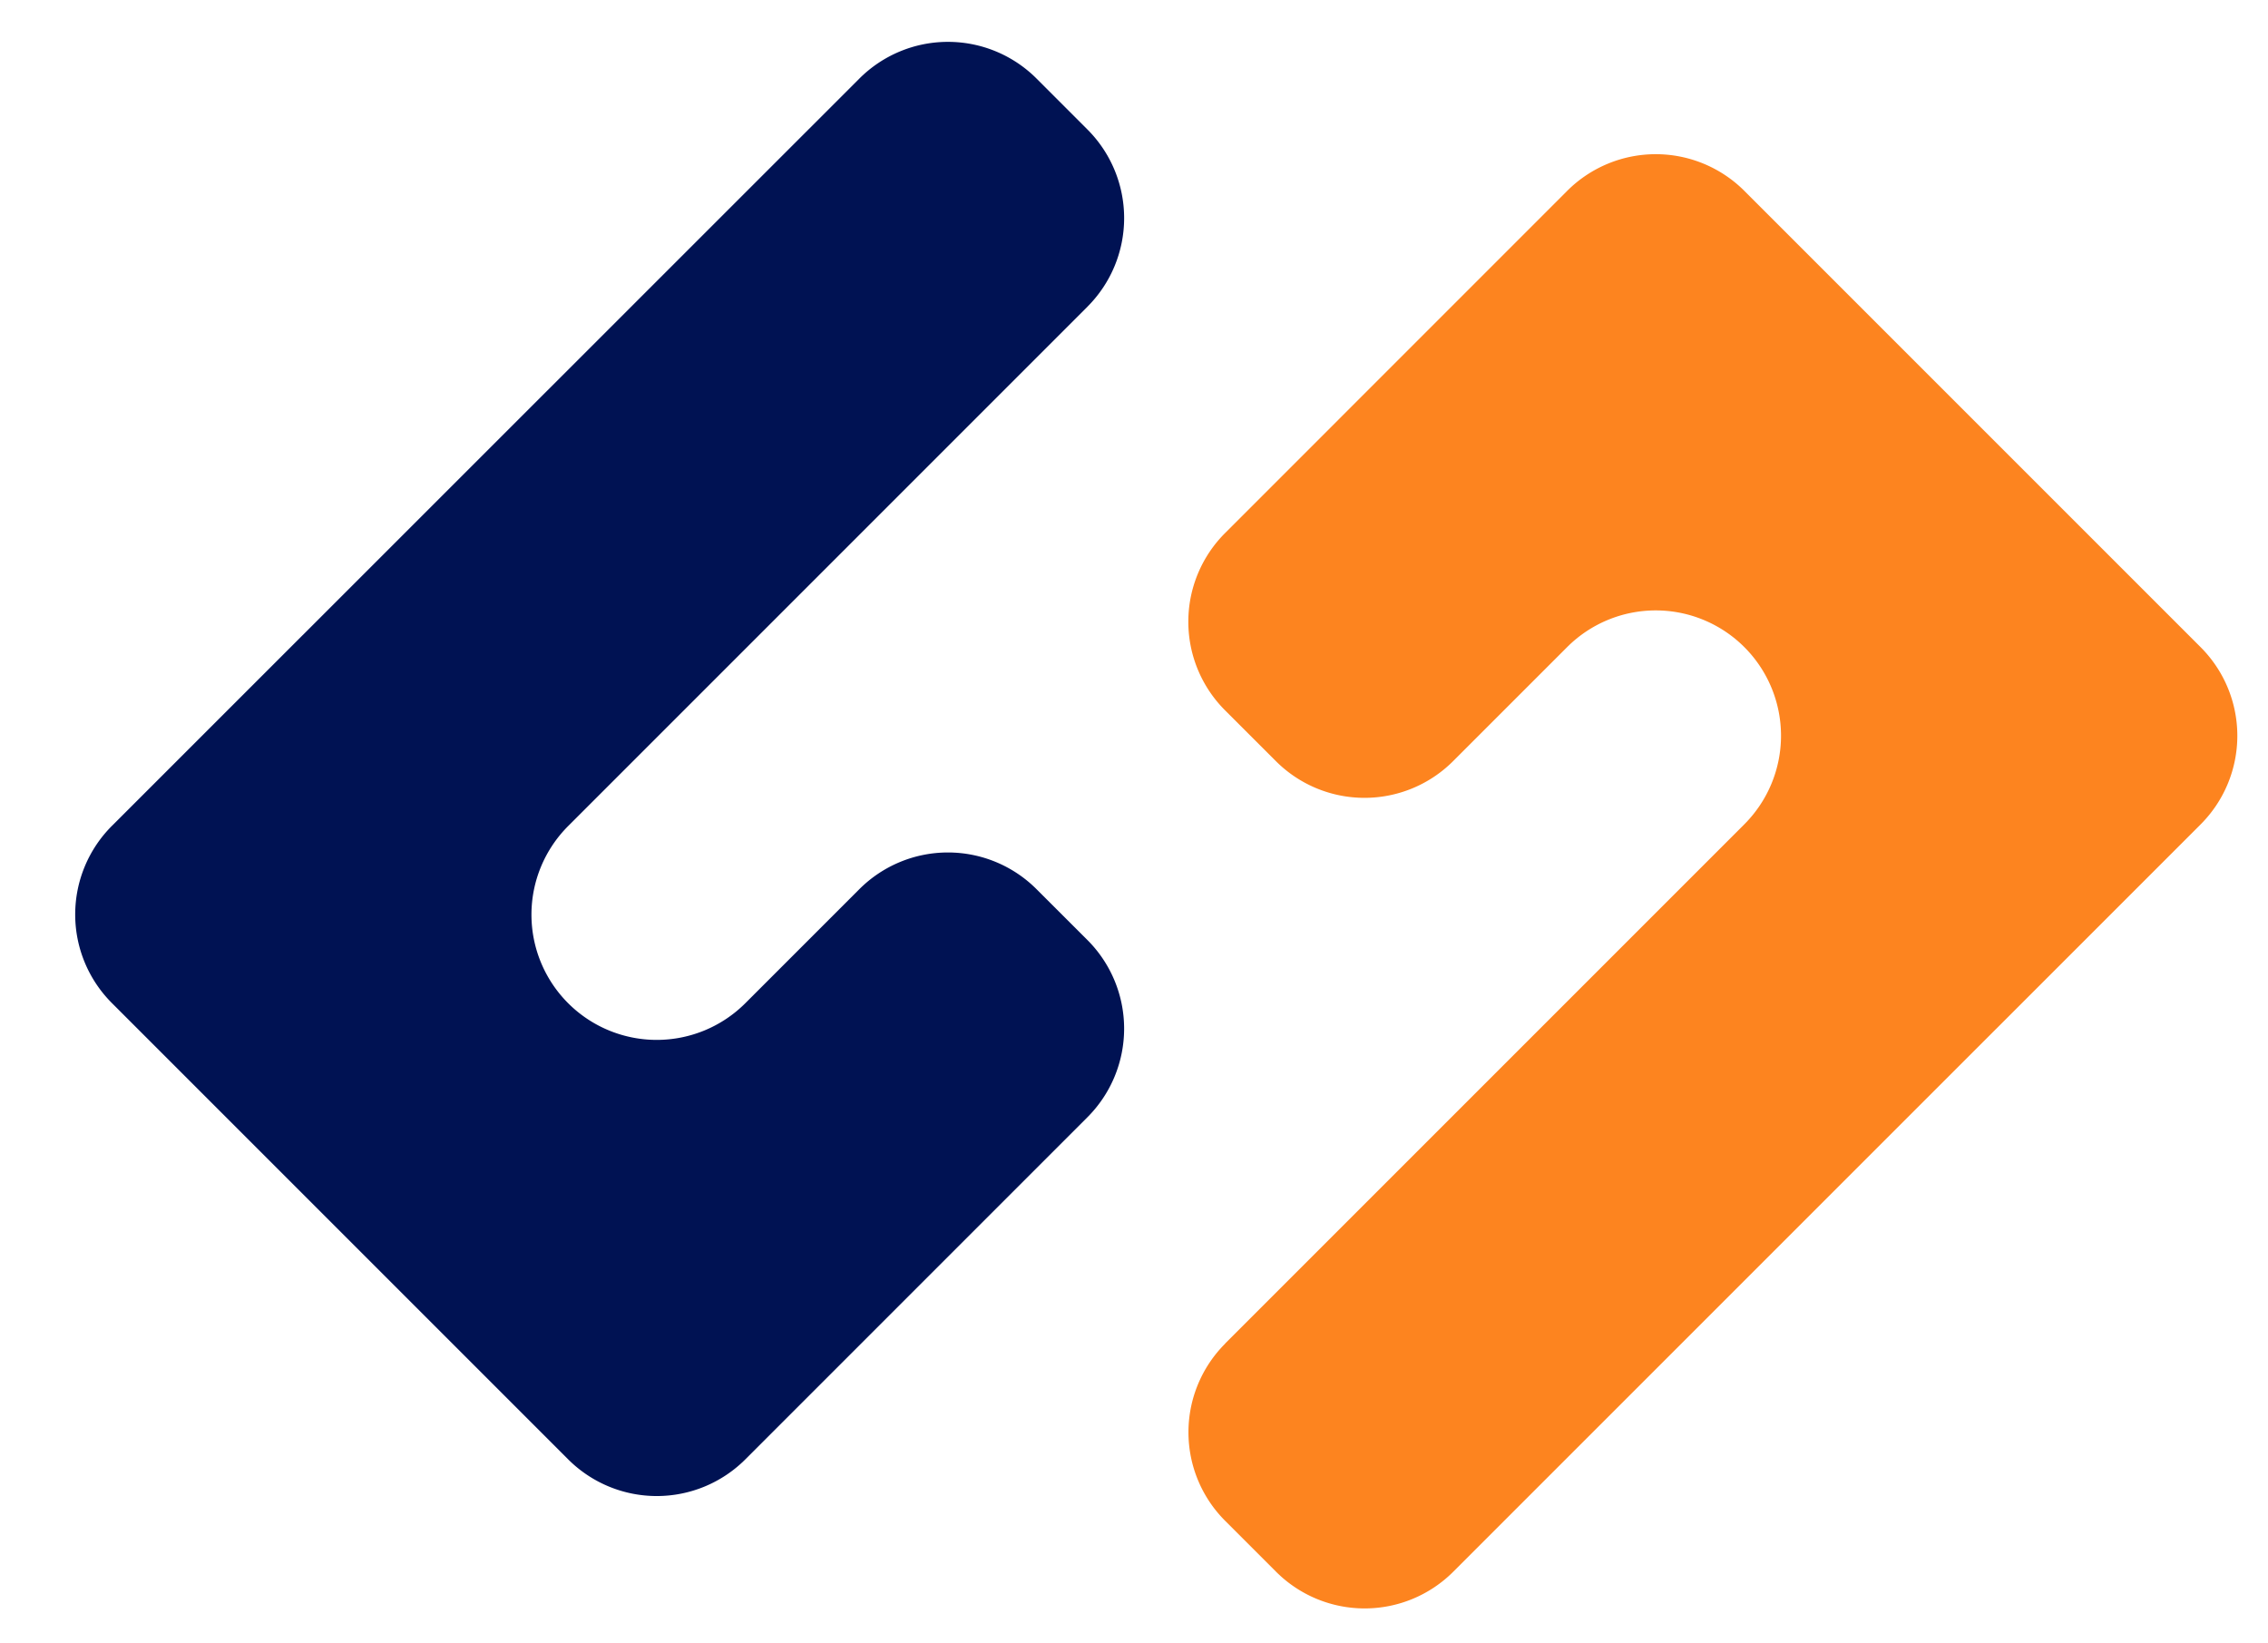
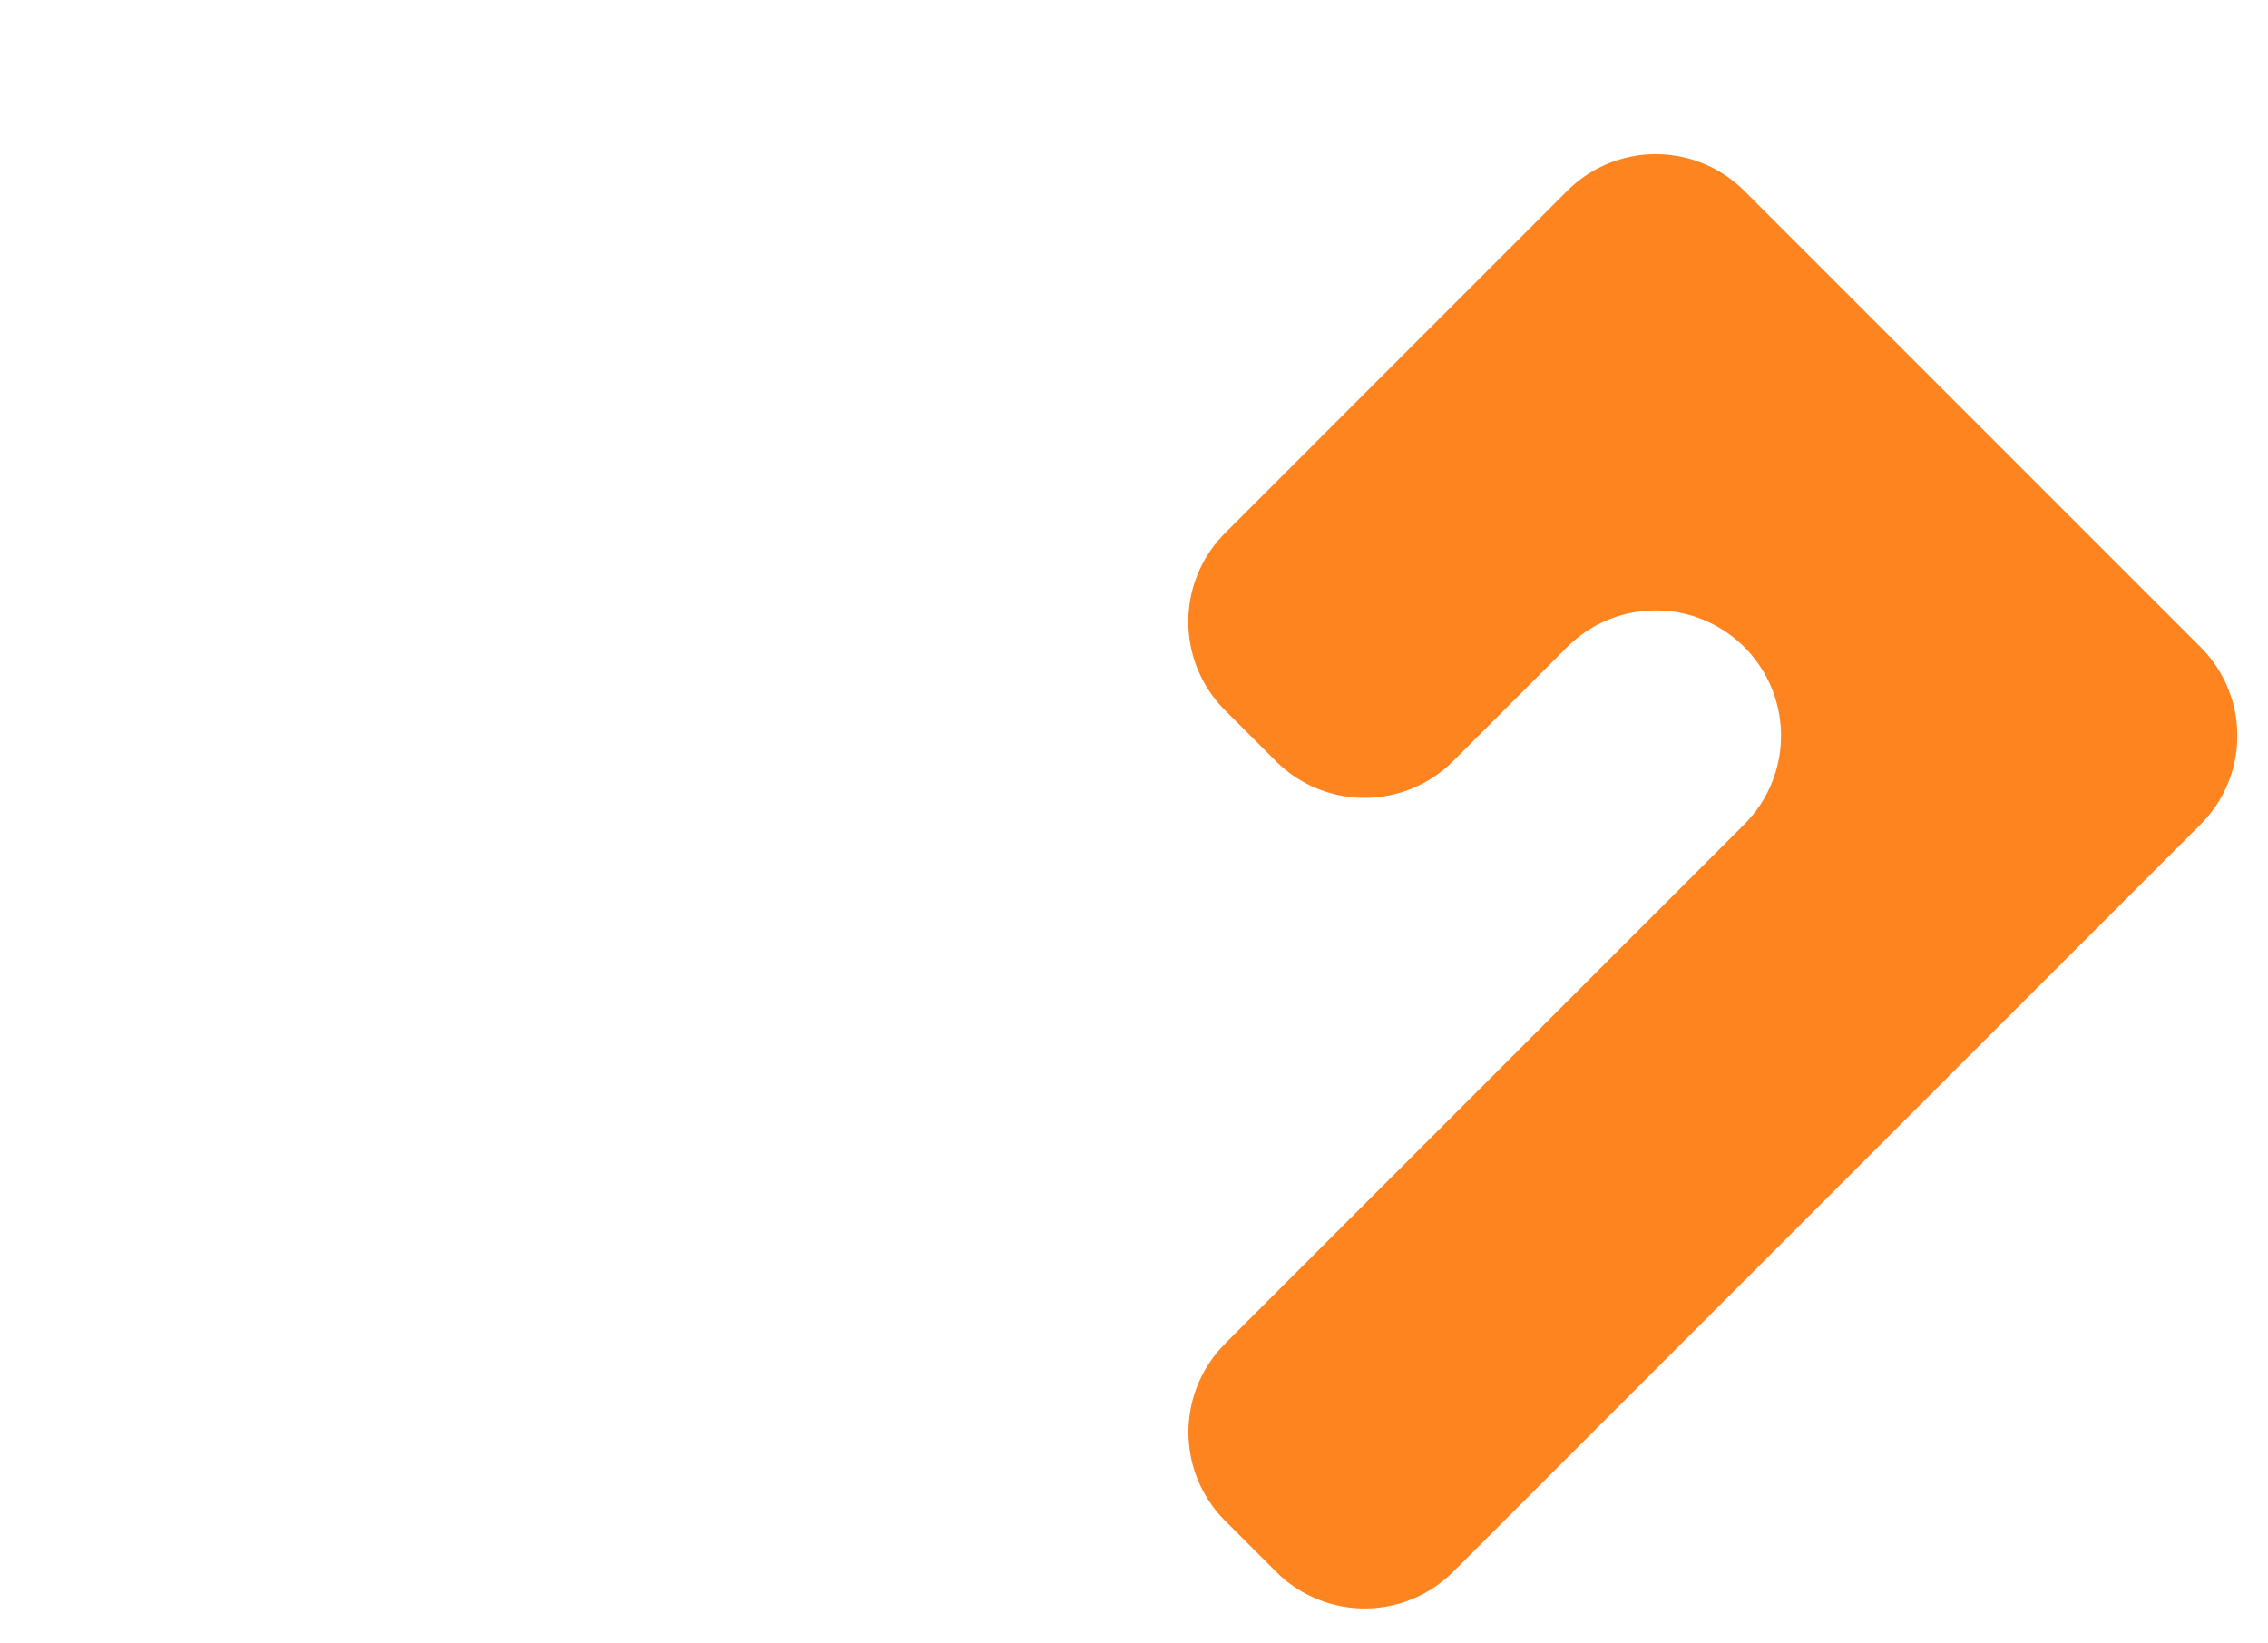
<svg xmlns="http://www.w3.org/2000/svg" id="Layer_1" data-name="Layer 1" viewBox="0 0 859.91 622.97">
  <defs>
    <style>.cls-1{fill:#001253;}.cls-1,.cls-2{fill-rule:evenodd;}.cls-2{fill:#fd841f;}</style>
  </defs>
  <title>logo 2 svg</title>
  <g id="Layer_2" data-name="Layer 2">
-     <path class="cls-1" d="M412.31,116.29l-196.9,196.9a47.49,47.49,0,0,0,0,67.16h0a47.51,47.51,0,0,0,67.18,0l43.24-43.24a47.49,47.49,0,0,1,67.16,0h0l19.31,19.29a47.51,47.51,0,0,1,0,67.18L282.6,553.29a47.51,47.51,0,0,1-67.18,0l-173-173a47.49,47.49,0,0,1,0-67.16h0L325.84,29.78a47.49,47.49,0,0,1,67.16,0h0l19.3,19.31a47.51,47.51,0,0,1,0,67.19Z" />
    <path class="cls-2" d="M464.46,509.42l196.9-196.9a47.51,47.51,0,0,0,0-67.18h0a47.51,47.51,0,0,0-67.18,0l-43.24,43.24a47.51,47.51,0,0,1-67.18,0l-19.3-19.29a47.49,47.49,0,0,1,0-67.16h0L594.19,72.37a47.51,47.51,0,0,1,67.18,0l173,173a47.51,47.51,0,0,1,0,67.18L551,595.9a47.51,47.51,0,0,1-67.18,0l-19.31-19.31a47.49,47.49,0,0,1,0-67.16Z" />
  </g>
</svg>